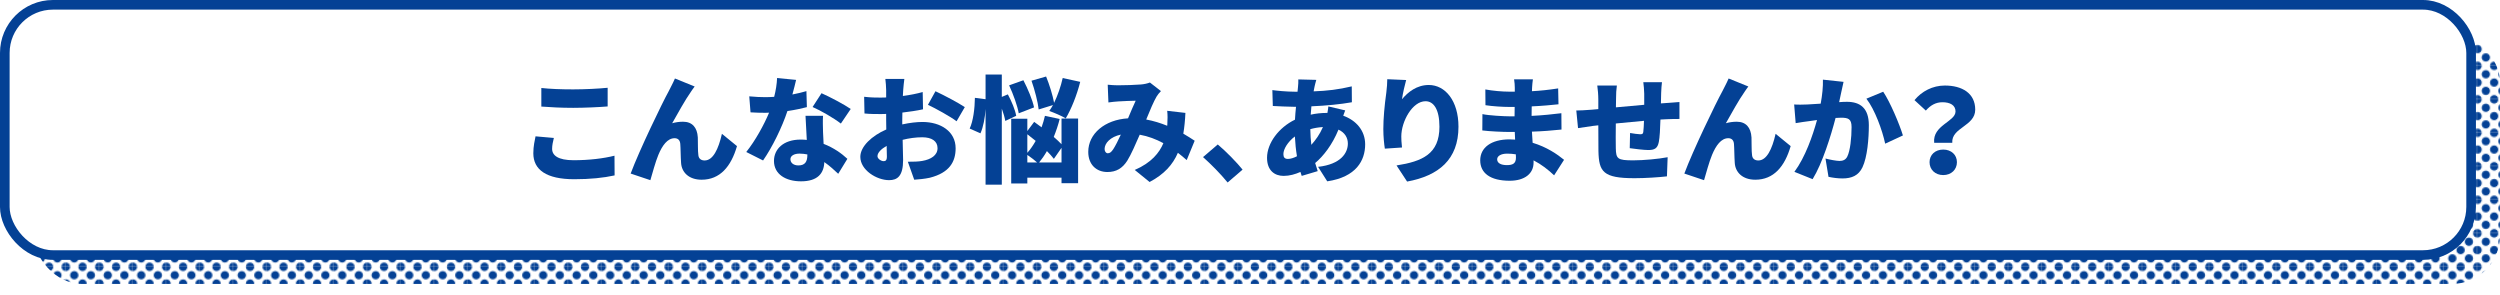
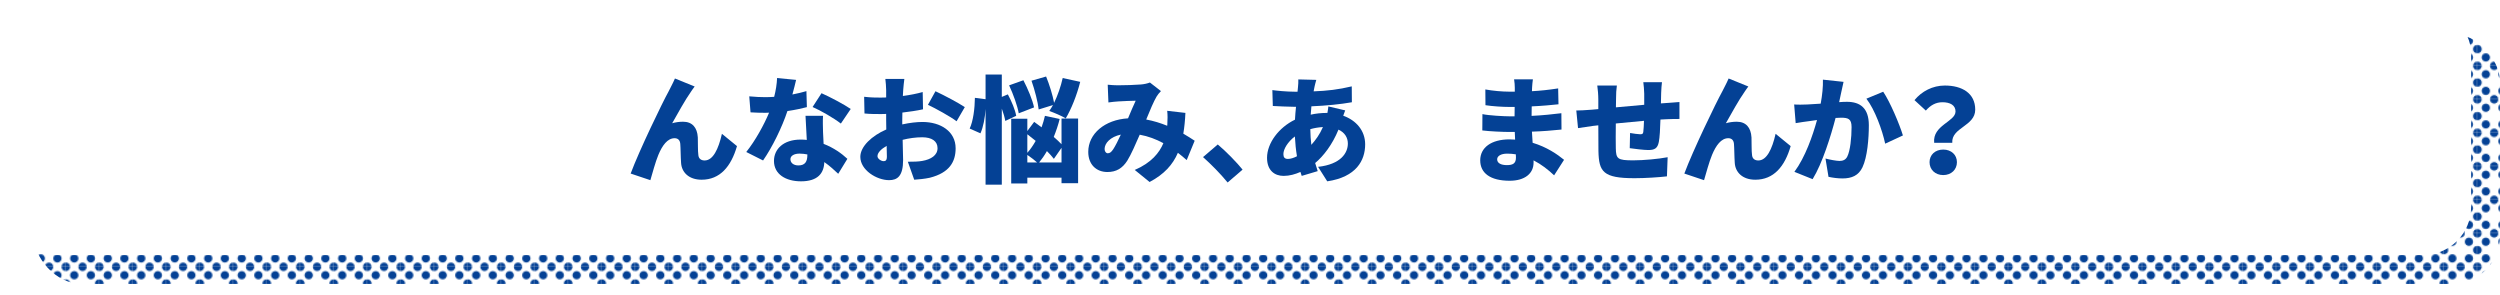
<svg xmlns="http://www.w3.org/2000/svg" id="_レイヤー_2" data-name="レイヤー 2" viewBox="0 0 1039 122.54">
  <defs>
    <style>
      .cls-1 {
        fill: url(#_新規パターンスウォッチ_1);
      }

      .cls-1, .cls-2, .cls-3, .cls-4 {
        stroke-width: 0px;
      }

      .cls-2, .cls-5 {
        fill: none;
      }

      .cls-5 {
        stroke: #044195;
        stroke-miterlimit: 10;
        stroke-width: 4px;
      }

      .cls-3 {
        fill: #fff;
      }

      .cls-4 {
        fill: #044195;
      }
    </style>
    <pattern id="_新規パターンスウォッチ_1" data-name="新規パターンスウォッチ 1" x="0" y="0" width="28.8" height="28.8" patternTransform="translate(-4009.4 -1211.47) scale(.48)" patternUnits="userSpaceOnUse" viewBox="0 0 28.8 28.8">
      <g>
        <rect class="cls-2" width="28.8" height="28.8" />
        <g>
          <path class="cls-4" d="m28.8,32.4c1.99,0,3.6-1.61,3.6-3.6s-1.61-3.6-3.6-3.6-3.6,1.61-3.6,3.6,1.61,3.6,3.6,3.6Z" />
          <path class="cls-4" d="m14.4,32.4c1.99,0,3.6-1.61,3.6-3.6s-1.61-3.6-3.6-3.6-3.6,1.61-3.6,3.6,1.61,3.6,3.6,3.6Z" />
          <circle class="cls-4" cx="28.8" cy="14.4" r="3.6" />
-           <path class="cls-4" d="m14.4,18c1.99,0,3.6-1.61,3.6-3.6s-1.61-3.6-3.6-3.6-3.6,1.61-3.6,3.6,1.61,3.6,3.6,3.6Z" />
          <path class="cls-4" d="m7.2,25.2c1.99,0,3.6-1.61,3.6-3.6s-1.61-3.6-3.6-3.6-3.6,1.61-3.6,3.6,1.61,3.6,3.6,3.6Z" />
          <path class="cls-4" d="m21.6,25.2c1.99,0,3.6-1.61,3.6-3.6s-1.61-3.6-3.6-3.6-3.6,1.61-3.6,3.6,1.61,3.6,3.6,3.6Z" />
          <path class="cls-4" d="m7.2,10.8c1.99,0,3.6-1.61,3.6-3.6s-1.61-3.6-3.6-3.6-3.6,1.61-3.6,3.6,1.61,3.6,3.6,3.6Z" />
          <path class="cls-4" d="m21.6,10.8c1.99,0,3.6-1.61,3.6-3.6s-1.61-3.6-3.6-3.6-3.6,1.61-3.6,3.6,1.61,3.6,3.6,3.6Z" />
        </g>
        <g>
          <path class="cls-4" d="m0,32.4c1.99,0,3.6-1.61,3.6-3.6s-1.61-3.6-3.6-3.6-3.6,1.61-3.6,3.6,1.61,3.6,3.6,3.6Z" />
          <circle class="cls-4" cx="0" cy="14.4" r="3.6" />
        </g>
        <g>
          <path class="cls-4" d="m28.8,3.6c1.99,0,3.6-1.61,3.6-3.6s-1.61-3.6-3.6-3.6-3.6,1.61-3.6,3.6,1.61,3.6,3.6,3.6Z" />
          <path class="cls-4" d="m14.4,3.6c1.99,0,3.6-1.61,3.6-3.6s-1.61-3.6-3.6-3.6-3.6,1.61-3.6,3.6,1.61,3.6,3.6,3.6Z" />
        </g>
        <path class="cls-4" d="m0,3.6c1.99,0,3.6-1.61,3.6-3.6S1.99-3.6,0-3.6-3.6-1.99-3.6,0-1.99,3.6,0,3.6Z" />
      </g>
    </pattern>
  </defs>
  <g id="_こんなお悩み_ありませんか_" data-name="こんなお悩み、ありませんか？">
    <rect class="cls-1" x="14" y="14" width="1025" height="104" rx="20.03" ry="20.03" />
    <g>
      <rect class="cls-3" x="2" y="2" width="1025" height="104" rx="20" ry="20" />
-       <rect class="cls-5" x="2" y="2" width="1025" height="104" rx="20" ry="20" />
    </g>
    <g>
-       <path class="cls-4" d="m230.18,57.34c-.39,1.64-.72,2.99-.72,4.53,0,2.7,2.46,4.72,8.91,4.72s12.43-.72,17.01-1.88l.05,8.19c-4.58,1.01-10.12,1.59-16.77,1.59-11.61,0-17.01-3.95-17.01-10.79,0-2.94.58-5.3.92-7.04l7.61.67Zm-5.2-20.77c3.57.39,8.05.58,13.2.58,4.77,0,10.6-.29,14.36-.67v7.76c-3.37.29-9.69.58-14.31.58-5.11,0-9.3-.24-13.25-.53v-7.71Z" />
      <path class="cls-4" d="m287.17,38.11c-2.46,3.47-5.54,9.11-7.81,13.11,1.49-.43,2.99-.63,4.53-.63,3.81,0,5.88,2.41,6.12,6.51.1,1.73-.05,5.64.24,7.47.19,1.54,1.3,2.12,2.6,2.12,3.47,0,5.73-4.67,7.18-11.08l6.26,5.11c-2.46,8.53-7.08,13.97-14.7,13.97-5.35,0-8.29-3.13-8.53-6.94-.19-2.46-.19-6.46-.34-8-.14-1.45-.92-2.31-2.36-2.31-2.94,0-5.11,2.99-6.75,6.94-1.16,2.75-2.55,7.9-3.32,10.5l-8.19-2.75c3.52-9.49,13.2-29.49,15.71-34.02.63-1.35,1.69-3.13,2.7-5.49l8.19,3.33c-.53.63-1.01,1.45-1.54,2.17Z" />
      <path class="cls-4" d="m335.35,44.52c-1.98.53-4.87,1.16-8.1,1.64-2.22,6.7-6.26,14.99-10.12,20.53l-6.99-3.52c3.76-4.67,7.42-11.37,9.49-16.34-.53.05-1.06.05-1.54.05-2.02,0-3.95-.05-6.17-.19l-.53-6.65c2.22.24,5.06.34,6.65.34,1.25,0,2.46-.05,3.71-.14.67-2.6,1.11-5.35,1.21-7.81l7.9.77c-.34,1.49-.87,3.66-1.54,6.07,2.22-.43,4.24-.92,5.83-1.4l.19,6.65Zm6.7,3.61c-.14,2.07-.05,4.34,0,6.7.05,1.11.14,2.99.24,4.96,4.14,1.59,7.52,4,9.88,6.22l-3.81,6.22c-1.49-1.4-3.42-3.23-5.78-4.87-.14,4.58-2.65,8-9.69,8-6.31,0-11.23-2.94-11.23-8.48,0-4.77,3.76-8.87,11.13-8.87.87,0,1.69.05,2.51.14-.19-3.42-.39-7.32-.53-10.02h7.28Zm-6.51,16.05c-1.01-.19-2.12-.34-3.23-.34-2.36,0-3.81.96-3.81,2.31,0,1.54,1.3,2.6,3.33,2.6,2.84,0,3.71-1.69,3.71-4.34v-.24Zm13.93-12.82c-2.84-2.22-8.43-5.45-11.76-6.89l3.71-5.73c3.42,1.49,9.59,4.77,12.14,6.55l-4.1,6.07Z" />
      <path class="cls-4" d="m375,51.7c3.04-.67,6.02-1.01,8.38-1.01,7.52,0,13.78,3.9,13.78,10.94,0,5.59-2.55,10.17-10.75,12.24-2.22.48-4.38.67-6.46.82l-2.65-7.47c2.31,0,4.39-.05,5.98-.34,3.66-.63,6.36-2.36,6.36-5.3s-2.41-4.53-6.36-4.53c-2.65,0-5.49.39-8.14,1.06.1,3.61.19,6.94.19,8.38,0,6.75-2.41,8.38-5.83,8.38-5.16,0-11.95-4.19-11.95-9.69,0-4.29,4.77-8.77,10.79-11.37-.05-1.25-.05-2.51-.05-3.71v-2.75c-.77.05-1.45.05-2.07.05-2.12,0-4.72,0-6.94-.24l-.14-6.94c2.89.34,5.16.34,6.89.34.72,0,1.49,0,2.26-.05v-3.04c0-1.01-.19-3.76-.34-4.67h7.9c-.14.92-.39,3.37-.48,4.63l-.14,2.46c2.94-.39,5.88-.96,8.24-1.64l.14,7.18c-2.65.58-5.69,1.01-8.58,1.35-.05,1.01-.05,2.07-.05,3.08v1.83Zm-6.41,13.4c0-.92-.05-2.51-.1-4.48-2.36,1.35-3.81,2.89-3.81,4.29,0,1.11,1.59,2.07,2.51,2.07.72,0,1.4-.19,1.4-1.88Zm20.19-27.18c3.81,1.78,9.54,4.82,12.19,6.6l-3.42,5.88c-2.26-1.78-8.96-5.49-11.9-6.84l3.13-5.64Z" />
      <path class="cls-4" d="m417.8,50.26c-.24-1.4-.77-3.28-1.45-5.11v31.61h-6.75v-31.47c-.24,3.66-.92,7.42-2.12,10.12l-4.48-1.98c1.45-3.04,2.12-8.38,2.17-12.77l4.43.58v-10.26h6.75v9.3l2.51-1.06c1.54,2.84,3.08,6.51,3.47,8.92l-4.53,2.12Zm5.59-3.18c-.53-3.04-2.26-7.9-4-11.61l5.93-2.12c1.83,3.52,3.81,8.19,4.43,11.28l-6.36,2.46Zm17.78,2.17h6.89v26.89h-6.89v-2.31h-14.21v2.41h-6.7v-26.89h6.7v5.11l2.84-3.81c.96.67,2.02,1.45,3.08,2.26.58-1.54,1.01-3.18,1.4-4.77l6.12,1.3c-.63,2.55-1.49,5.06-2.46,7.47,1.25,1.06,2.36,2.12,3.23,3.04v-10.7Zm-14.21,14.26c1.25-1.4,2.41-3.08,3.47-4.96-1.2-.96-2.36-1.88-3.47-2.75v7.71Zm0,4h4.05c-1.06-.96-2.79-2.31-4.05-3.13v3.13Zm4.72-22.02c-.34-3.08-1.64-8.1-2.99-11.95l6.07-1.74c1.4,3.42,2.75,7.81,3.33,10.94,1.49-3.08,2.79-6.79,3.57-10.31l7.28,1.59c-1.4,5.59-3.81,11.52-6.02,15.18-1.59-1.01-4.96-2.41-6.84-3.08.53-.72,1.01-1.54,1.54-2.46l-5.93,1.83Zm9.49,22.02v-6.07l-3.18,4.58c-.72-.96-1.73-2.07-2.89-3.23-1.01,1.78-2.12,3.37-3.23,4.72h9.3Z" />
      <path class="cls-4" d="m493.19,66.54c-1.16-1.01-2.36-2.07-3.66-3.04-2.12,4.96-5.73,8.96-11.76,12.14l-6.17-5.01c6.94-2.99,10.26-7.18,11.9-11.13-3.04-1.64-6.31-2.89-9.83-3.52-1.73,3.95-3.57,8.24-5.2,10.84-2.02,3.13-4.53,4.67-8.24,4.67-4.53,0-7.95-3.04-7.95-8.38,0-7.52,6.84-13.35,16.53-13.93,1.16-2.7,2.26-5.45,3.18-7.32-1.88.05-5.06.14-7.23.29-.96.05-2.79.24-4.1.43l-.29-7.37c1.35.14,3.13.24,4.19.24,2.84,0,7.28-.14,9.59-.34,1.35-.1,2.79-.43,3.76-.82l4.58,3.57c-.77.82-1.4,1.54-1.78,2.22-1.21,2.02-2.79,5.78-4.34,9.59,3.08.58,6.02,1.49,8.72,2.6l.05-.53c.14-2.12.14-4.1-.05-5.69l7.57.87c-.14,3.08-.43,5.98-.87,8.63,1.83,1.06,3.47,2.12,4.72,2.94l-3.32,8.05Zm-30.55-4.48c.96-1.49,2.07-3.71,3.18-6.12-4.34.92-6.75,3.57-6.75,5.98,0,1.01.58,1.78,1.3,1.78.87,0,1.49-.48,2.26-1.64Z" />
      <path class="cls-4" d="m510.2,75.84c-2.84-3.47-6.89-7.61-10.22-10.55l6.12-5.25c3.37,2.79,8.19,7.76,10.31,10.46l-6.22,5.35Z" />
      <path class="cls-4" d="m559.07,45.87c-.19.48-.48,1.35-.82,2.22,5.4,1.93,9.11,6.22,9.11,11.9,0,6.7-3.71,13.59-15.76,15.37l-3.81-6.02c9.54-1.06,12.38-5.83,12.38-9.69,0-2.46-1.3-4.58-3.9-5.78-2.55,6.26-6.26,11.03-9.69,13.88.34,1.16.67,2.26,1.06,3.37l-6.65,1.98c-.19-.48-.34-1.06-.53-1.64-2.17.96-4.53,1.64-6.99,1.64-3.71,0-6.89-2.22-6.89-7.52,0-6.12,4.92-12.62,11.61-15.85.1-1.78.24-3.61.43-5.35h-.77c-2.79,0-6.51-.24-8.87-.34l-.19-6.6c1.69.24,5.88.67,9.3.67h1.16l.19-1.93c.1-.92.19-2.22.14-3.18l7.47.19c-.34,1.11-.53,1.98-.72,2.79-.14.63-.29,1.3-.39,1.98,5.64-.19,10.41-.77,15.85-2.07l.05,6.6c-4.48.82-10.89,1.45-16.82,1.69-.1,1.16-.19,2.31-.29,3.47,2.12-.48,4.38-.72,6.65-.72h.29c.19-1.01.34-2.02.39-2.7l6.99,1.64Zm-20.05,19.08c-.43-2.55-.72-5.35-.87-8.24-2.94,2.22-4.77,5.25-4.77,7.32,0,1.3.48,2.02,1.88,2.02,1.06,0,2.36-.39,3.76-1.11Zm10.79-12.14c-1.98.1-3.71.43-5.25.87.05,2.41.19,4.53.43,6.51,1.78-1.98,3.47-4.29,4.82-7.37Z" />
-       <path class="cls-4" d="m584.4,33.25c-.48,1.69-1.45,5.73-1.73,8,2.46-2.99,6.17-5.93,11.13-5.93,6.84,0,12.34,6.55,12.34,17.35,0,13.64-8.24,20.38-21.35,22.79l-4.39-6.7c10.75-1.69,17.83-4.77,17.83-16.09,0-7.23-2.41-10.6-5.78-10.6-5.45,0-10.07,8.38-10.07,14.65,0,1.01.05,2.51.29,4.58l-7.13.48c-.29-1.83-.63-4.92-.63-8.14,0-4.43.48-9.69,1.25-15.23.24-1.88.39-4.05.39-5.49l7.85.34Z" />
      <path class="cls-4" d="m645.88,72.86c-2.36-2.26-5.25-4.53-8.53-6.22v.96c0,4.48-3.61,7.52-9.93,7.52-8.05,0-12.24-3.18-12.24-8.48s4.58-8.72,12.19-8.72c.77,0,1.54.05,2.31.1l-.14-3.18h-2.31c-2.55,0-8.14-.24-11.18-.63l.05-6.79c2.51.58,9.01.92,11.23.92h2.12l.05-3.9h-2.26c-2.89,0-7.13-.29-9.88-.72l-.05-6.55c3.08.58,7.08.92,9.88.92h2.36v-1.64c0-.87-.1-2.41-.29-3.47h7.81c-.14,1.01-.29,2.36-.34,3.47l-.05,1.45c3.52-.19,6.79-.53,10.89-1.16l.14,6.6c-2.84.29-6.55.67-11.13.87l-.05,3.95c4.92-.24,8.72-.67,12.38-1.11l.05,6.79c-4.19.43-7.71.72-12.29.87.1,1.49.19,3.08.29,4.63,5.83,1.74,10.26,4.77,13.06,7.08l-4.14,6.46Zm-15.9-8.72c-1.16-.19-2.36-.29-3.57-.29-2.65,0-4.19,1.01-4.19,2.36,0,1.59,1.59,2.41,4.05,2.41s3.76-.67,3.76-3.13c0-.34,0-.77-.05-1.35Z" />
      <path class="cls-4" d="m692.92,42.79c1.3-.1,3.47-.24,5.06-.39v7.04c-.92-.05-3.81.05-5.11.1-.82.05-1.74.1-2.79.14-.1,3.71-.29,7.37-.67,9.3-.53,2.75-1.83,3.37-4.43,3.37-1.64,0-5.78-.48-7.66-.77l.14-6.31c1.4.24,3.32.53,4.19.53.82,0,1.21-.14,1.3-.96.14-1.16.24-2.79.29-4.63-3.86.34-8,.72-11.71,1.11-.05,4.05-.05,8.14,0,10.26.1,4.43.67,5.06,7.23,5.06,4.38,0,10.5-.58,14.31-1.3l-.29,7.95c-3.23.39-9.06.77-13.44.77-13.11,0-14.84-2.65-15.03-11.28-.05-2.02-.05-6.41-.05-10.7l-2.17.24c-1.54.19-5.01.72-6.26.92l-.72-7.32c1.25,0,3.71-.1,6.5-.34l2.65-.24v-3.81c0-2.27-.19-4.19-.43-5.98h8.14c-.24,1.83-.34,3.23-.34,5.54,0,.82,0,2.07-.05,3.52,3.71-.34,7.85-.72,11.76-1.06v-4.58c0-1.3-.24-3.85-.38-4.82h7.76c-.14.72-.29,3.08-.34,4.48l-.1,4.34,2.65-.19Z" />
      <path class="cls-4" d="m725.08,38.11c-2.46,3.47-5.54,9.11-7.81,13.11,1.49-.43,2.99-.63,4.53-.63,3.81,0,5.88,2.41,6.12,6.51.1,1.73-.05,5.64.24,7.47.19,1.54,1.3,2.12,2.6,2.12,3.47,0,5.73-4.67,7.18-11.08l6.26,5.11c-2.46,8.53-7.08,13.97-14.7,13.97-5.35,0-8.29-3.13-8.53-6.94-.19-2.46-.19-6.46-.34-8-.14-1.45-.92-2.31-2.36-2.31-2.94,0-5.11,2.99-6.75,6.94-1.16,2.75-2.55,7.9-3.32,10.5l-8.19-2.75c3.52-9.49,13.2-29.49,15.71-34.02.63-1.35,1.69-3.13,2.7-5.49l8.19,3.33c-.53.63-1.01,1.45-1.54,2.17Z" />
      <path class="cls-4" d="m766.18,34.02c-.34,1.45-.72,3.23-1.01,4.58-.24,1.3-.53,2.6-.82,3.85,1.25-.1,2.36-.14,3.23-.14,5.49,0,9.11,2.6,9.11,9.73,0,5.59-.63,13.25-2.65,17.49-1.64,3.42-4.43,4.63-8.34,4.63-1.83,0-4.1-.29-5.78-.67l-1.25-7.61c1.73.48,4.63,1.01,5.83,1.01,1.49,0,2.6-.53,3.23-1.83,1.21-2.36,1.78-7.81,1.78-12.24,0-3.47-1.45-3.9-4.43-3.9-.53,0-1.35.05-2.22.1-1.93,7.42-5.49,18.89-9.54,25.44l-7.57-3.04c4.53-6.12,7.61-15.04,9.4-21.54-1.25.19-2.31.34-2.99.43-1.54.19-4.29.58-5.88.87l-.63-7.76c1.83.14,3.66.05,5.54,0,1.4-.05,3.37-.19,5.49-.34.67-3.71,1.01-7.04.92-9.98l8.58.92Zm16.48,4.1c2.89,4.29,6.79,13.54,8.19,18.17l-7.37,3.42c-1.16-5.54-4.34-14.26-7.81-18.7l6.99-2.89Z" />
      <path class="cls-4" d="m812.72,46.35c0-2.65-2.26-3.86-5.45-3.86-2.75,0-4.96,1.25-6.89,3.47l-4.72-4.34c2.99-3.66,7.52-6.07,12.62-6.07,7.08,0,12.62,3.13,12.62,10.02s-9.97,7.42-9.54,13.78h-7.52c-.77-7.32,8.87-8.77,8.87-13.01Zm-5.11,15.81c3.33,0,5.69,2.17,5.69,5.25s-2.36,5.35-5.69,5.35-5.69-2.26-5.69-5.35,2.36-5.25,5.69-5.25Z" />
    </g>
  </g>
</svg>